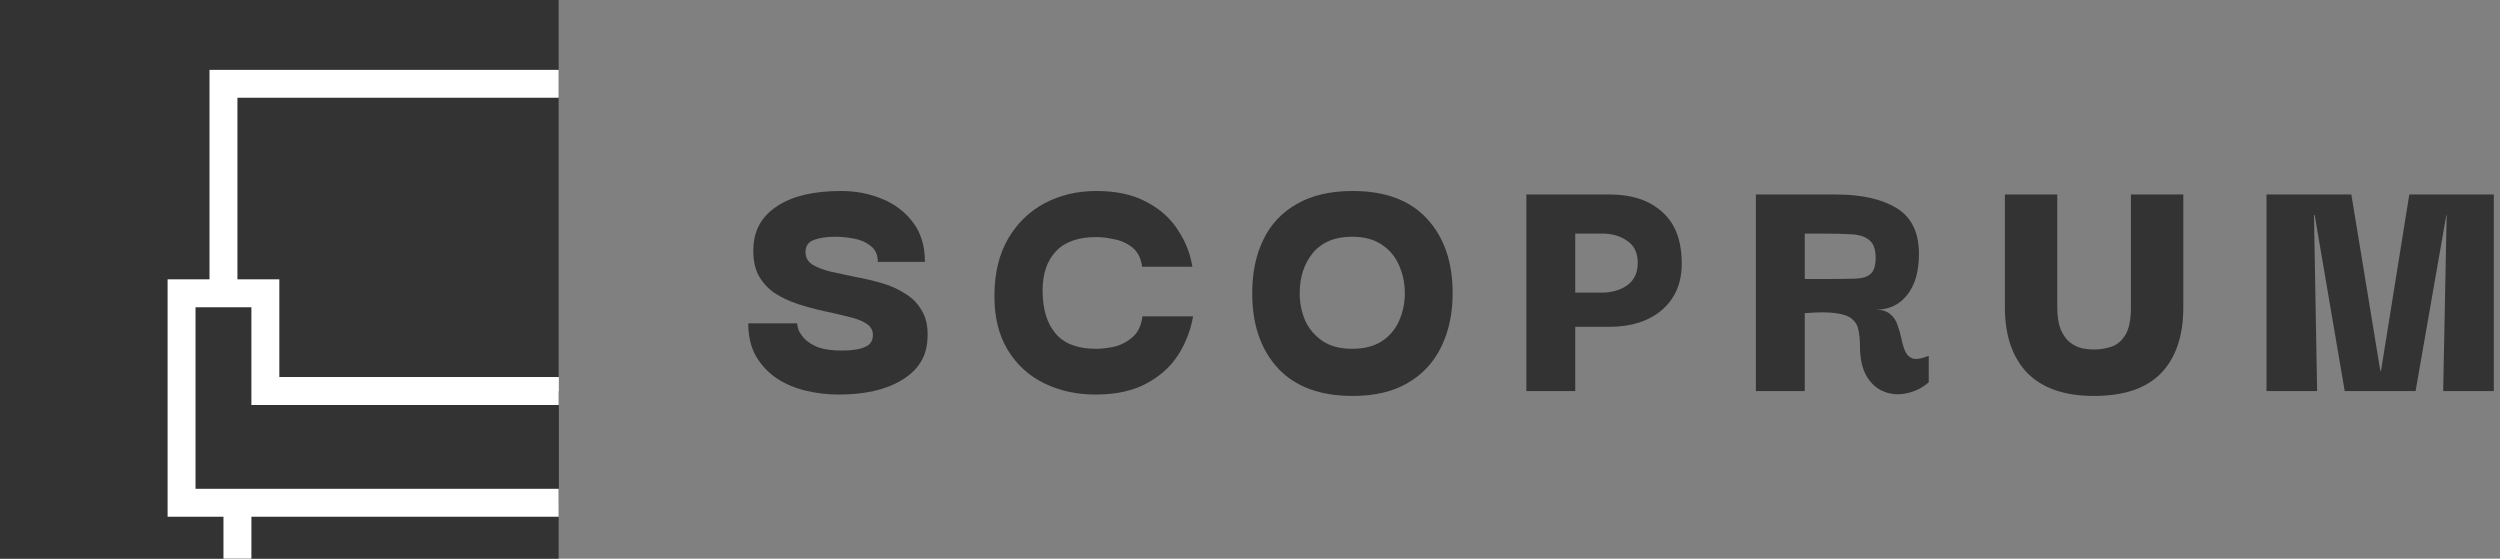
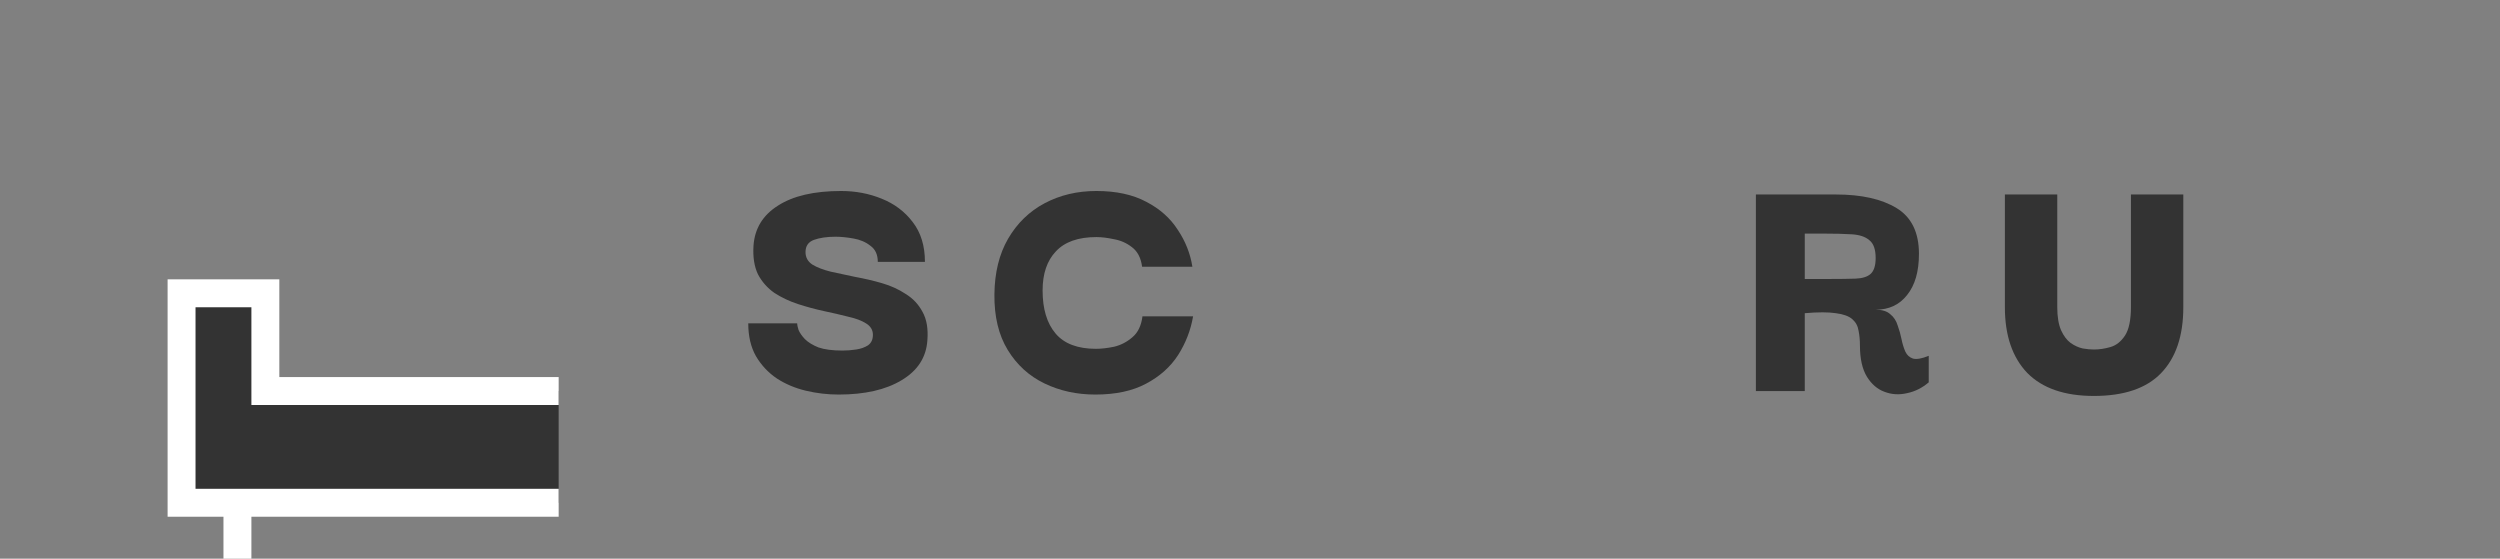
<svg xmlns="http://www.w3.org/2000/svg" width="179" height="40" viewBox="0 0 179 40" fill="none">
  <rect x="0" y="0" width="179" height="40" fill="#808080" stroke="none" />
-   <rect width="40" height="40" fill="#333333" />
  <g clip-path="url(#clip0)">
-     <rect x="16" y="6" width="28" height="22" stroke="white" stroke-width="2" />
    <path d="M40 28H41V27V21H47V36H13V21H19V27V28H20H40Z" fill="#333333" stroke="white" stroke-width="2" />
    <rect x="16" y="36" width="2" height="5" fill="white" />
  </g>
  <path d="M60.05 28.25C59.25 28.25 58.467 28.158 57.7 27.975C56.933 27.792 56.242 27.5 55.625 27.1C55.008 26.683 54.508 26.15 54.125 25.5C53.758 24.85 53.575 24.067 53.575 23.15H57.075C57.075 23.25 57.108 23.408 57.175 23.625C57.258 23.825 57.408 24.042 57.625 24.275C57.858 24.508 58.183 24.708 58.6 24.875C59.033 25.025 59.608 25.1 60.325 25.1C60.642 25.1 60.967 25.075 61.3 25.025C61.633 24.975 61.917 24.875 62.15 24.725C62.383 24.558 62.5 24.308 62.5 23.975C62.5 23.625 62.333 23.35 62 23.15C61.683 22.95 61.258 22.792 60.725 22.675C60.208 22.542 59.633 22.408 59 22.275C58.383 22.142 57.767 21.975 57.15 21.775C56.533 21.575 55.967 21.308 55.45 20.975C54.95 20.625 54.558 20.183 54.275 19.65C54.008 19.1 53.9 18.417 53.95 17.6C54.033 16.367 54.617 15.408 55.7 14.725C56.783 14.025 58.292 13.675 60.225 13.675C61.258 13.675 62.225 13.858 63.125 14.225C64.042 14.592 64.783 15.15 65.35 15.9C65.933 16.65 66.225 17.6 66.225 18.75H62.85C62.85 18.233 62.675 17.85 62.325 17.6C61.992 17.333 61.583 17.158 61.1 17.075C60.633 16.992 60.208 16.95 59.825 16.95C59.208 16.95 58.692 17.025 58.275 17.175C57.875 17.325 57.675 17.617 57.675 18.05C57.675 18.433 57.842 18.733 58.175 18.95C58.508 19.15 58.942 19.317 59.475 19.45C60.008 19.567 60.592 19.692 61.225 19.825C61.875 19.942 62.517 20.092 63.15 20.275C63.783 20.458 64.35 20.717 64.85 21.05C65.367 21.367 65.767 21.792 66.05 22.325C66.35 22.858 66.467 23.542 66.4 24.375C66.317 25.592 65.7 26.542 64.55 27.225C63.417 27.908 61.917 28.25 60.05 28.25Z" fill="#333333" />
  <path d="M78.425 28.25C77.091 28.25 75.875 27.983 74.775 27.45C73.675 26.917 72.8 26.117 72.15 25.05C71.5 23.983 71.183 22.658 71.2 21.075C71.216 19.525 71.541 18.2 72.175 17.1C72.825 15.983 73.7 15.133 74.8 14.55C75.9 13.967 77.133 13.675 78.5 13.675C79.916 13.675 81.108 13.933 82.075 14.45C83.041 14.95 83.791 15.617 84.325 16.45C84.875 17.267 85.225 18.15 85.375 19.1H81.775C81.691 18.467 81.45 18 81.05 17.7C80.666 17.4 80.233 17.208 79.75 17.125C79.283 17.025 78.866 16.975 78.5 16.975C77.2 16.975 76.233 17.317 75.6 18C74.966 18.667 74.65 19.6 74.65 20.8C74.65 22.117 74.958 23.142 75.575 23.875C76.191 24.608 77.158 24.975 78.475 24.975C78.858 24.975 79.291 24.925 79.775 24.825C80.258 24.708 80.691 24.483 81.075 24.15C81.475 23.817 81.716 23.317 81.8 22.65H85.425C85.258 23.633 84.9 24.558 84.35 25.425C83.8 26.275 83.033 26.958 82.05 27.475C81.083 27.992 79.875 28.25 78.425 28.25Z" fill="#333333" />
-   <path d="M96.859 28.35C94.526 28.35 92.743 27.692 91.51 26.375C90.276 25.042 89.659 23.25 89.659 21C89.659 19.517 89.926 18.233 90.46 17.15C90.993 16.05 91.793 15.2 92.859 14.6C93.926 13.983 95.26 13.675 96.859 13.675C99.193 13.675 100.968 14.342 102.185 15.675C103.401 16.992 104.01 18.767 104.01 21C104.01 22.45 103.735 23.733 103.185 24.85C102.651 25.95 101.851 26.808 100.785 27.425C99.734 28.042 98.426 28.35 96.859 28.35ZM96.809 24.975C97.659 24.975 98.359 24.8 98.909 24.45C99.476 24.083 99.893 23.6 100.16 23C100.443 22.383 100.585 21.717 100.585 21C100.585 20.267 100.443 19.592 100.16 18.975C99.893 18.358 99.476 17.867 98.909 17.5C98.359 17.133 97.659 16.95 96.809 16.95C95.593 16.95 94.659 17.333 94.01 18.1C93.376 18.867 93.059 19.833 93.059 21C93.059 21.7 93.193 22.358 93.46 22.975C93.743 23.575 94.159 24.058 94.71 24.425C95.26 24.792 95.96 24.975 96.809 24.975Z" fill="#333333" />
-   <path d="M112.788 28H109.288V13.925H115.238C116.838 13.925 118.096 14.342 119.013 15.175C119.946 15.992 120.413 17.225 120.413 18.875C120.413 20.275 119.938 21.383 118.988 22.2C118.038 23 116.788 23.4 115.238 23.4H112.788V28ZM114.713 16.725H112.788V20.95H114.713C115.413 20.95 116.013 20.775 116.513 20.425C117.013 20.058 117.263 19.525 117.263 18.825C117.263 18.108 117.013 17.583 116.513 17.25C116.03 16.9 115.43 16.725 114.713 16.725Z" fill="#333333" />
  <path d="M125.722 28V13.925H131.447C133.28 13.925 134.73 14.25 135.797 14.9C136.863 15.55 137.397 16.642 137.397 18.175C137.397 19.442 137.113 20.425 136.547 21.125C135.997 21.825 135.247 22.175 134.297 22.175C134.763 22.175 135.113 22.283 135.347 22.5C135.597 22.7 135.772 22.967 135.872 23.3C135.988 23.617 136.08 23.942 136.147 24.275C136.213 24.608 136.305 24.908 136.422 25.175C136.538 25.425 136.722 25.592 136.972 25.675C137.238 25.742 137.613 25.675 138.097 25.475V27.375C137.63 27.775 137.113 28.033 136.547 28.15C135.98 28.283 135.438 28.25 134.922 28.05C134.422 27.867 134.005 27.508 133.672 26.975C133.338 26.425 133.172 25.683 133.172 24.75C133.172 24.35 133.138 23.992 133.072 23.675C133.022 23.342 132.872 23.067 132.622 22.85C132.372 22.633 131.98 22.492 131.447 22.425C130.913 22.342 130.172 22.342 129.222 22.425V28H125.722ZM129.222 19.975H130.972C131.738 19.975 132.363 19.967 132.847 19.95C133.33 19.933 133.688 19.825 133.922 19.625C134.172 19.408 134.297 19.025 134.297 18.475C134.297 17.858 134.147 17.433 133.847 17.2C133.563 16.95 133.138 16.808 132.572 16.775C132.022 16.742 131.338 16.725 130.522 16.725H129.222V19.975Z" fill="#333333" />
  <path d="M149.925 28.35C147.825 28.35 146.233 27.8 145.15 26.7C144.083 25.583 143.55 24.017 143.55 22V13.925H147.3V21.975C147.3 22.675 147.391 23.233 147.575 23.65C147.758 24.05 147.983 24.35 148.25 24.55C148.533 24.75 148.825 24.883 149.125 24.95C149.425 25 149.691 25.025 149.925 25.025C150.308 25.025 150.7 24.967 151.1 24.85C151.516 24.733 151.866 24.458 152.15 24.025C152.433 23.592 152.575 22.908 152.575 21.975V13.925H156.325V22C156.325 24.05 155.791 25.625 154.725 26.725C153.675 27.808 152.075 28.35 149.925 28.35Z" fill="#333333" />
-   <path d="M162.281 28V13.925H168.356L170.431 26.55H170.481L172.506 13.925H178.556V28H174.931L175.181 15.4H175.156L172.956 28H167.881L165.731 15.4H165.681L165.906 28H162.281Z" fill="#333333" />
  <defs>
    <clipPath id="clip0">
      <rect x="12" y="4" width="28" height="36" fill="white" />
    </clipPath>
  </defs>
</svg>